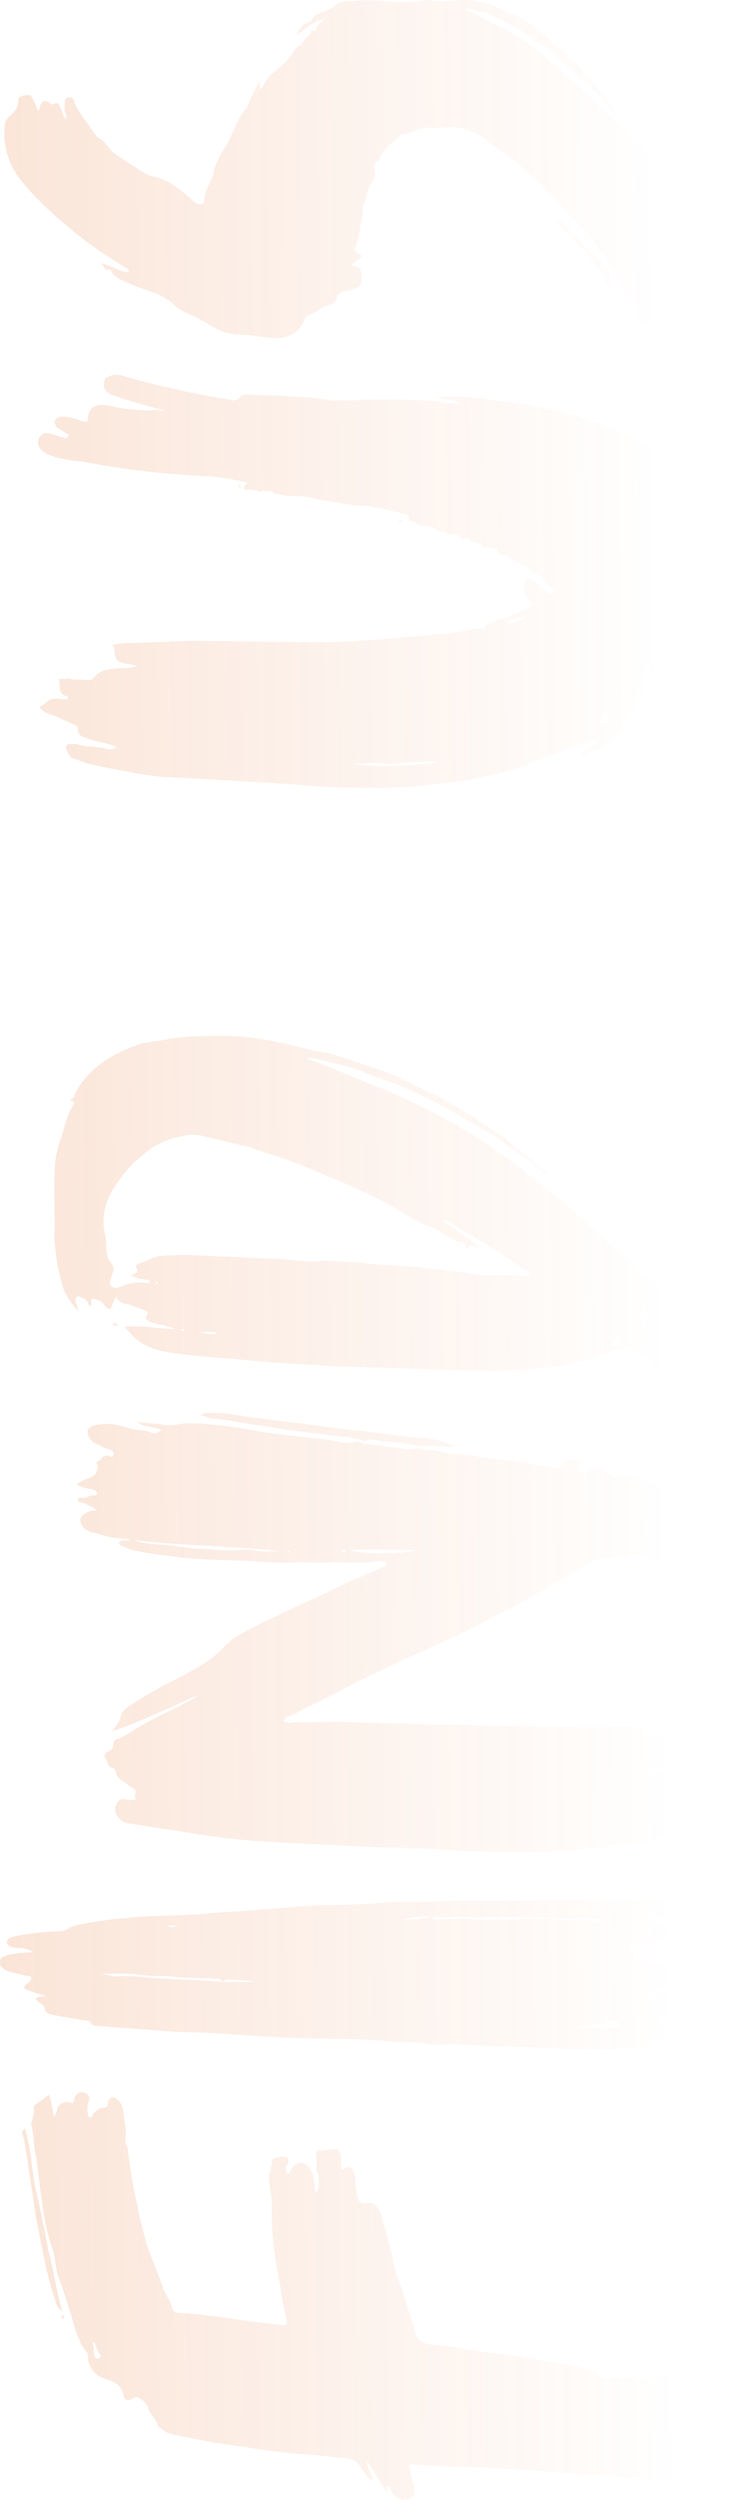
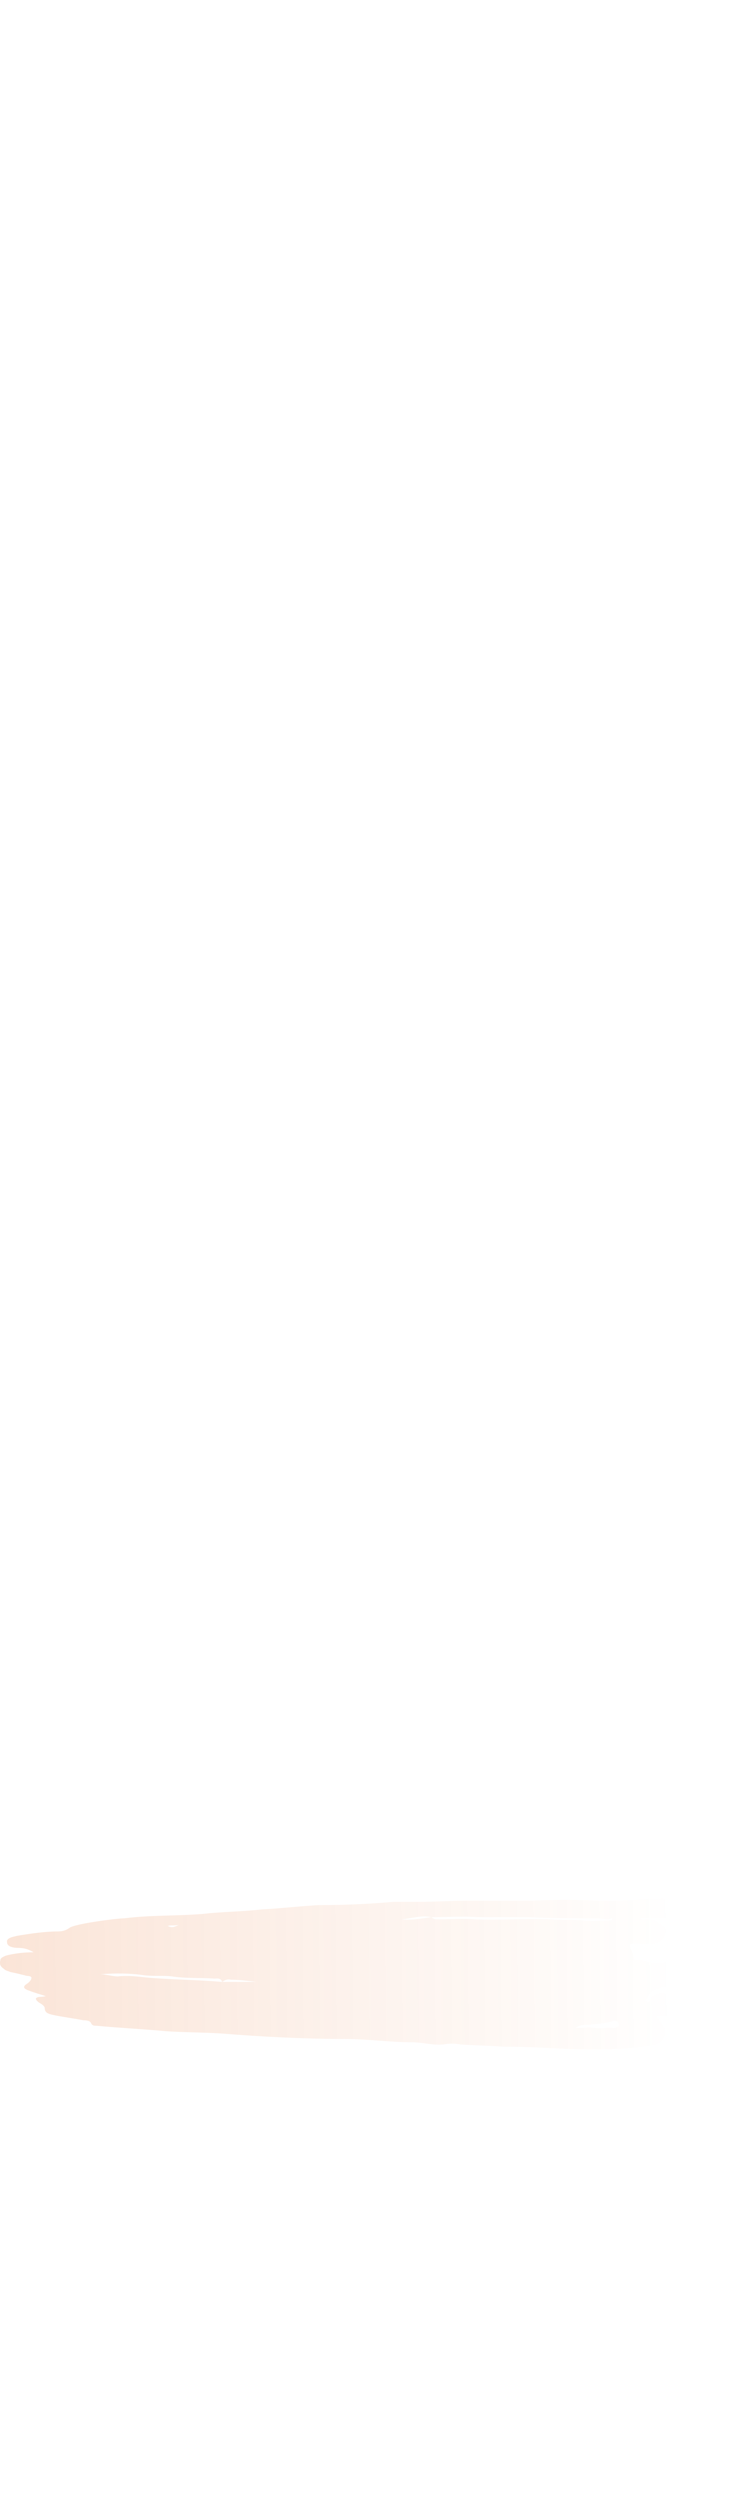
<svg xmlns="http://www.w3.org/2000/svg" width="120" height="405" viewBox="0 0 120 405" fill="none">
  <g opacity="0.2">
-     <path d="M15.342 379.512H14.983C15.342 380.401 15.162 381.112 15.342 381.823C15.522 382.001 15.881 382.356 16.061 382.001C16.241 382.001 16.42 381.645 16.241 381.468C15.881 380.934 15.522 380.223 15.342 379.512ZM7.974 339.342C8.334 340.586 8.513 341.652 8.693 342.897C9.412 342.363 9.053 341.475 9.771 340.941C10.49 340.408 11.029 340.408 11.748 340.764C12.107 340.408 12.107 339.875 12.107 339.697C12.467 339.164 13.006 338.808 13.545 338.986C14.264 339.164 14.623 339.697 14.444 340.23C14.084 341.297 14.084 342.186 14.444 343.074C14.983 343.074 14.983 342.541 15.342 342.186C15.881 341.83 16.061 341.475 16.6 341.475C17.319 341.475 17.499 341.297 17.499 340.586C17.678 339.875 18.217 339.519 18.936 340.053C19.655 340.586 19.835 341.297 20.015 342.186C20.194 343.607 20.554 345.207 20.374 346.629C20.194 347.34 20.733 347.696 20.733 348.229C21.093 351.428 21.632 354.628 22.351 357.65C22.53 359.249 23.069 360.671 23.429 362.271C24.148 365.115 25.406 367.603 26.304 370.27C26.663 371.692 27.742 372.758 27.921 374.002C28.101 374.536 28.46 374.713 29 374.713C33.133 374.891 37.086 375.602 41.04 376.135C42.657 376.313 44.095 376.491 45.712 376.668C46.431 376.668 46.611 376.668 46.431 375.78C46.071 374.002 45.712 372.403 45.532 370.803C44.634 366.359 43.915 361.915 44.095 357.472C44.095 356.405 43.915 355.161 43.735 353.917C43.556 353.206 43.556 352.317 43.915 351.606C43.915 351.428 43.915 351.073 44.095 350.717C44.274 350.54 43.735 350.006 44.454 349.651C44.993 349.473 45.712 349.295 46.431 349.473C46.97 349.829 46.79 350.54 46.611 350.717C46.071 351.251 46.611 351.606 46.431 352.139C47.15 352.139 47.15 351.606 47.329 351.251C48.228 350.006 49.845 350.184 50.384 351.606C50.744 352.139 50.923 352.85 50.923 353.384C51.103 353.917 50.923 354.628 51.283 355.339C51.462 354.983 51.642 354.806 51.642 354.272C51.642 353.561 51.822 352.673 51.462 351.962C51.103 351.073 51.462 350.184 51.283 349.295C51.103 348.584 51.462 348.407 52.002 348.407C52.721 348.407 53.26 348.229 53.978 348.229C54.877 348.051 54.877 348.229 55.236 349.118C55.416 350.006 55.236 350.717 55.416 351.428C55.775 351.606 55.775 351.428 55.955 351.251C56.854 350.895 57.213 351.073 57.393 352.139C57.752 352.673 57.572 353.561 57.752 354.272C57.752 354.806 57.932 355.339 57.932 355.872C58.112 356.583 58.471 356.939 59.01 356.939C59.01 356.939 59.19 356.939 59.37 356.939C60.627 356.583 61.166 357.472 61.706 358.538C62.245 360.493 62.784 362.271 63.323 364.226C63.682 365.826 63.862 367.248 64.401 368.848C65.12 370.625 65.659 372.403 66.198 374.18C66.558 375.424 67.097 376.491 67.276 377.735C67.636 379.335 68.714 379.69 69.972 379.868C73.027 380.046 75.902 380.757 78.957 381.112C82.192 381.468 85.427 382.001 88.661 382.534C90.818 383.067 92.974 383.067 94.951 383.778C95.13 383.956 95.49 384.134 95.669 383.956C96.209 383.778 96.388 383.956 96.748 384.312C97.107 385.023 97.826 385.2 98.365 385.2C100.881 385.2 103.217 385.2 105.733 385.2C106.811 385.2 107.889 384.667 108.968 384.489C109.866 384.134 109.866 384.134 110.405 385.2C110.765 385.378 110.944 385.556 111.304 385.556C113.28 385.556 114.179 386.622 113.64 388.4C113.46 388.755 113.101 388.933 113.46 389.466C113.82 389.822 113.999 390 114.538 390C115.257 390 115.796 390.177 116.335 390.71C116.875 391.421 116.875 391.955 116.156 392.488C115.257 393.021 114.538 393.554 113.999 394.265C113.64 394.799 113.28 394.799 112.741 394.799C111.663 394.621 110.585 394.799 109.866 395.865C110.046 395.865 110.046 395.865 110.046 395.865C112.202 395.51 113.101 397.465 114.179 398.531C114.359 398.887 114.179 399.065 113.82 399.065C113.46 399.242 112.921 399.242 112.562 399.242C112.023 399.242 111.483 399.242 110.944 399.242C111.124 399.598 111.304 400.131 111.483 400.309C111.843 400.842 111.663 401.375 111.304 401.731C110.765 402.086 110.046 402.264 109.327 402.264C106.092 401.909 102.858 401.553 99.623 401.198C95.67 400.842 91.357 400.664 87.403 400.309C82.911 400.131 78.418 399.598 73.925 399.598C71.41 399.598 69.253 399.42 66.737 399.242C66.558 399.242 66.378 399.242 66.198 399.598C66.378 399.776 66.558 400.131 66.558 400.487C66.558 401.375 67.097 402.264 67.097 402.975C67.276 403.508 67.276 404.219 66.737 404.575C66.558 404.93 66.198 405.108 65.839 404.93C65.839 404.93 65.839 404.93 65.659 404.93C64.401 405.108 63.682 404.219 63.323 403.153C63.323 402.975 63.143 402.797 62.964 402.797H62.784C62.604 402.975 62.784 403.331 62.784 403.864C61.706 402.086 60.627 400.487 59.549 398.709C59.37 399.953 60.448 400.664 60.448 401.909C59.19 401.198 58.83 400.131 57.932 399.065C57.752 398.709 57.393 398.531 56.674 398.354C53.619 397.998 50.384 397.643 47.15 397.465C44.634 397.109 42.118 396.932 39.602 396.398C36.008 396.043 32.594 395.332 29.179 394.621C28.101 394.443 26.843 394.265 26.124 393.377C25.945 393.199 25.585 393.199 25.585 393.199C25.585 391.777 24.148 391.244 23.968 390C23.788 389.466 23.429 389.111 22.89 388.755C22.351 388.222 21.991 388.222 21.272 388.755C20.733 388.933 20.554 388.933 20.194 388.578C20.194 388.4 20.015 388.222 20.015 387.867C19.655 386.267 18.217 385.734 16.959 385.378C15.342 384.845 14.264 383.423 14.264 381.823C14.264 381.468 14.264 381.29 14.084 381.112C12.647 379.335 12.107 377.202 11.568 375.069C10.85 373.291 10.49 371.336 9.592 369.203C9.053 367.959 9.053 366.537 8.693 364.937C8.154 363.337 7.615 361.56 7.256 359.605C7.076 358.538 6.896 357.294 6.716 356.05C6.357 353.561 6.177 351.073 5.638 348.407C5.458 347.162 5.458 345.74 5.099 344.318C5.099 344.141 4.919 344.141 5.099 343.963C5.279 343.074 5.638 342.363 5.458 341.475C5.458 341.297 5.638 340.941 5.818 340.941C6.537 340.408 7.256 339.875 7.974 339.342ZM4.021 344.852C5.099 348.051 5.099 351.428 5.818 354.806C6.537 358.005 7.256 361.204 7.795 364.404C8.693 367.603 9.053 370.981 10.131 374.536C9.232 373.825 9.053 373.114 8.873 372.403C7.615 368.67 6.896 364.759 6.177 360.849C5.638 358.538 5.458 356.405 5.099 354.272C4.56 351.428 4.38 348.407 3.661 345.74C3.482 345.385 3.661 345.207 4.021 344.852ZM10.31 375.602C9.951 375.602 9.951 375.246 9.951 375.069H10.131C10.49 375.246 10.49 375.602 10.31 375.602Z" fill="url(#paint0_linear_310_374)" />
-     <path d="M93.333 328.553C94.412 328.553 95.49 328.375 96.568 328.553C97.467 328.731 98.545 328.375 99.443 328.553C99.803 328.553 100.522 328.375 100.342 327.842C100.162 327.309 99.623 327.309 99.264 327.487C98.006 327.842 96.927 327.842 95.669 328.02C94.951 328.02 94.052 328.02 93.333 328.553ZM99.264 310.778C98.545 311.134 97.646 310.778 96.748 310.778C93.154 310.778 89.38 310.778 85.786 310.601C83.09 310.601 80.215 310.601 77.519 310.601C75.004 310.423 72.488 310.601 69.972 310.601C70.331 310.956 70.691 310.956 71.23 310.956C73.207 310.956 75.183 310.778 76.98 310.956C81.114 311.134 85.067 310.778 89.2 310.956C90.997 311.134 92.794 310.956 94.591 311.134C96.029 311.312 97.467 311.134 98.904 311.134C99.264 311.134 99.264 310.956 99.264 310.778ZM36.008 321.088H41.579C40.141 320.91 38.704 320.732 37.446 320.732C36.727 320.555 36.367 320.91 36.008 321.088ZM69.972 310.601C68.355 310.245 66.917 310.778 65.12 310.956C67.097 311.134 68.355 310.778 69.972 310.601ZM36.008 321.088C35.828 320.377 35.109 320.555 34.75 320.555C32.414 320.377 30.078 320.555 27.921 320.199C26.484 320.021 25.046 320.199 23.429 320.021C21.093 319.666 18.756 319.666 16.241 319.844C17.139 319.844 18.217 320.199 19.116 320.199C20.733 320.021 22.171 320.199 23.788 320.377C27.742 320.732 31.875 320.732 36.008 321.088ZM29 311.845C28.281 312.023 27.742 311.845 27.203 312.023C27.921 312.378 28.281 312.2 29 311.845ZM14.803 327.842C14.623 327.309 13.905 327.309 13.545 327.309C11.748 326.953 10.131 326.776 8.513 326.42C7.795 326.242 7.256 326.065 7.256 325.354C7.256 324.998 6.716 324.643 6.357 324.465C6.177 324.287 5.818 324.109 5.818 323.754C6.177 323.398 6.716 323.576 7.435 323.398C6.357 323.043 5.638 322.865 4.74 322.51C3.661 322.154 3.661 321.799 4.56 321.266C4.919 320.91 5.099 320.732 5.099 320.377C4.919 320.021 4.38 320.199 4.021 320.021C3.302 319.844 2.583 319.666 1.685 319.488C1.325 319.31 0.966 319.31 0.606 318.955C0.067 318.599 -0.112 318.244 0.067 317.533C0.067 317.177 0.606 317 0.966 316.822C2.404 316.466 3.841 316.289 5.458 316.289C4.56 315.755 3.841 315.578 2.943 315.578C2.224 315.578 1.146 315.4 1.146 314.689C0.966 313.978 2.044 313.8 2.763 313.622C4.919 313.267 7.256 312.911 9.412 312.911C10.131 312.911 10.67 312.734 11.209 312.378C11.928 311.667 19.116 310.778 20.194 310.778C24.507 310.245 28.64 310.423 32.953 310.067C36.008 309.712 39.243 309.712 42.298 309.356C45.532 309.179 48.587 308.823 51.642 308.645C55.775 308.645 59.909 308.468 63.862 308.112C65.12 308.112 66.558 308.112 67.995 308.112C70.691 308.112 73.207 307.934 75.722 307.934C79.317 307.934 82.731 307.934 86.145 307.934C89.739 307.757 93.513 307.757 97.107 307.934C99.803 307.934 102.678 307.934 105.374 307.579C105.913 307.579 106.631 307.757 107.171 307.579C107.53 307.401 107.889 307.757 108.069 307.934C108.788 308.468 109.507 309.179 110.046 309.89C110.585 310.245 110.405 310.601 109.686 310.601C108.788 310.778 107.71 310.778 106.631 310.778C105.733 310.778 104.834 310.778 103.756 310.778C104.116 311.134 104.655 310.956 104.834 310.956C105.733 310.956 106.452 311.134 106.991 311.667C107.71 312.023 108.249 312.556 107.889 313.267C107.71 313.978 107.171 314.689 106.092 314.867C105.194 314.867 104.295 315.044 103.397 314.867C103.037 314.867 102.498 314.867 102.139 315.044C102.139 315.755 102.858 316.466 102.678 317.177C102.678 317.533 103.037 317.533 103.217 317.533C104.834 317.533 106.092 318.422 107.71 317.888C108.249 317.888 108.608 318.066 108.608 318.422C108.788 319.133 109.327 319.488 109.507 320.021C110.226 320.91 110.226 320.91 109.147 321.443C108.608 321.799 107.889 321.977 107.35 321.977C106.092 322.332 105.374 322.687 105.014 323.576C105.014 323.932 104.834 323.932 104.655 324.109C105.014 324.287 105.374 324.465 105.374 324.109C105.553 323.398 106.092 323.221 106.631 323.043C107.71 322.687 108.608 323.043 108.608 324.109C108.608 324.465 108.608 324.998 108.608 325.354C108.428 326.776 108.249 326.776 106.631 326.598C106.452 326.953 106.811 327.131 106.991 327.487C107.53 328.02 107.889 328.731 107.889 329.264C107.71 330.508 106.991 331.219 105.553 331.397C100.881 332.108 96.388 332.108 91.716 331.93C88.302 331.753 84.887 331.575 81.473 331.575C79.317 331.397 76.98 331.397 74.644 331.219C73.746 331.042 72.847 331.042 71.949 331.219C70.152 331.397 68.534 330.864 66.737 330.864C63.143 330.864 59.549 330.331 55.955 330.331C49.306 330.331 42.477 329.975 35.828 329.442C32.953 329.264 29.898 329.264 27.023 329.086C23.249 328.731 19.475 328.553 15.702 328.198C15.342 328.198 14.983 328.198 14.803 327.842ZM60.987 310.956C61.526 310.778 62.245 310.601 62.784 310.778C62.245 311.134 61.706 310.956 60.987 310.956ZM99.264 310.778C99.982 310.956 100.701 310.601 101.42 310.956C100.701 311.134 99.982 310.956 99.264 310.778ZM25.945 312.2C26.124 312.2 26.124 312.2 25.945 312.2V312.2ZM39.063 311.667C39.602 311.489 39.782 311.667 40.321 311.667C39.962 311.845 39.602 311.845 39.063 311.667ZM47.868 311.134C48.228 311.134 48.587 310.956 49.126 311.134C48.587 311.489 48.228 311.134 47.868 311.134ZM37.266 311.667C36.367 311.845 36.008 311.845 35.289 311.667C36.008 311.489 36.367 311.667 37.266 311.667Z" fill="url(#paint1_linear_310_374)" />
-     <path d="M56.674 251.132C58.471 251.843 65.839 251.843 67.276 251.132C63.682 251.132 60.448 250.954 56.674 251.132ZM45.353 251.309C37.446 250.421 29.539 250.421 21.811 249.532C23.069 250.065 24.327 250.065 25.765 250.243C28.101 250.243 30.437 250.954 32.953 250.954C34.75 250.954 36.367 251.309 38.164 251.132C39.243 251.132 40.321 250.954 41.219 251.132C42.657 251.487 44.095 251.309 45.353 251.309ZM68.894 234.957C70.331 234.779 71.589 235.312 73.027 235.49C74.644 235.668 76.262 235.668 77.699 236.023C80.934 236.556 83.989 236.556 87.044 237.445C88.122 237.623 89.2 237.445 90.278 237.801C90.818 237.978 90.997 237.623 91.177 237.267C91.357 236.556 91.896 236.379 92.615 236.556C93.154 236.734 93.693 236.379 94.232 236.734C94.412 237.09 94.052 237.267 94.052 237.445C93.693 237.623 93.513 237.978 93.693 238.334C94.052 238.689 94.591 238.689 95.13 238.512C95.13 238.512 95.31 238.334 95.31 238.156C96.388 237.445 96.927 237.445 98.006 238.334C99.084 239.223 100.342 239.578 101.779 239.045C102.498 238.867 103.217 239.223 103.936 239.578C104.834 240.111 105.913 240.289 107.171 240.111C107.889 240.111 108.788 240.111 109.507 240.111C109.866 240.289 110.046 240.289 110.226 240.645C110.585 241 110.944 241.356 111.663 241.356C112.202 241.356 112.202 241.711 112.202 242.067C112.023 243.133 113.101 243.489 113.28 244.2C113.46 244.555 113.82 244.377 113.999 244.377C114.718 244.555 115.078 244.733 115.617 245.088C116.515 245.622 116.695 246.333 116.335 247.399C116.156 247.755 115.976 247.932 115.796 248.288C116.335 248.643 116.875 248.466 117.234 248.821C117.054 249.532 116.515 250.065 115.976 250.776C115.257 250.421 114.538 250.243 113.82 249.888C113.101 249.71 113.101 249.888 112.921 250.598C112.921 251.665 112.741 251.843 111.843 251.487C110.944 251.309 110.226 251.132 109.327 251.309C109.147 251.665 109.686 251.665 109.866 252.02C110.046 252.198 110.405 252.554 110.046 252.909C109.686 253.265 109.507 253.442 108.968 253.265C108.249 252.909 107.35 253.087 106.452 252.731C105.014 252.198 103.576 252.198 102.139 252.198C100.342 252.198 98.725 252.554 96.927 252.554C96.568 252.554 96.209 252.731 95.669 253.087C93.693 254.509 91.357 255.575 89.2 256.82C87.403 258.064 85.427 259.13 83.45 260.197C80.395 261.797 77.519 263.219 74.465 264.818C72.308 265.707 70.152 266.773 67.816 267.84C65.659 268.729 63.503 269.795 61.346 270.862C59.37 271.75 57.213 272.817 55.236 273.883C53.26 274.95 51.462 275.839 49.486 276.727C48.587 277.261 47.689 277.794 46.611 278.149C46.431 278.149 46.251 278.327 46.071 278.505C46.071 278.683 45.892 279.038 46.431 279.038C46.611 279.038 46.97 279.216 47.329 279.038C50.744 279.038 54.158 278.86 57.752 279.038C59.729 279.038 61.885 279.216 64.042 279.216C66.378 279.216 68.714 279.394 71.05 279.394C73.207 279.394 75.363 279.394 77.519 279.571C80.215 279.571 82.911 279.571 85.606 279.749C87.403 279.749 89.2 279.749 90.997 279.749C94.232 279.927 97.467 279.927 100.522 279.571C101.6 279.571 102.498 279.571 103.397 279.749C104.655 279.749 104.655 279.749 104.475 280.993C105.194 281.171 105.733 281.171 106.452 281.171C107.35 281.171 107.53 281.349 107.53 282.06C107.35 283.837 107.53 283.837 109.147 284.193C110.226 284.548 111.124 284.548 112.202 284.726C113.101 284.904 113.64 285.081 114.179 285.792C114.718 286.326 115.257 286.681 115.617 287.037C115.976 287.392 115.796 287.57 115.437 287.748C114.898 287.925 114.359 288.103 113.82 287.57C113.101 287.037 112.202 287.037 111.483 286.859C110.226 286.859 109.147 286.681 108.069 286.503C107.35 286.326 106.811 286.326 106.092 286.326C105.913 286.326 105.553 286.503 105.553 286.681C105.553 286.859 105.913 287.037 106.092 287.037C107.53 287.214 108.788 287.392 110.226 287.748C110.765 287.748 111.304 287.925 111.843 288.103C112.921 288.636 113.46 289.347 113.28 290.414C113.101 291.48 112.562 292.014 111.304 292.191C110.765 292.191 110.046 292.191 109.866 293.08C110.585 293.08 111.304 292.902 112.023 292.725C112.202 292.725 112.562 292.725 112.921 292.725C113.46 292.902 113.82 293.08 113.999 293.791C114.179 294.324 113.64 294.502 113.28 294.68C112.023 295.391 110.944 296.28 109.327 296.28C109.147 296.28 109.147 296.28 109.147 296.28C108.428 297.524 106.811 297.346 106.092 298.235C105.733 298.59 105.374 298.59 105.014 298.59C101.779 298.59 98.545 299.123 95.49 299.479C91.896 299.834 88.481 300.012 85.067 300.012C81.473 300.012 78.059 300.012 74.465 299.834C72.128 299.657 69.792 299.479 67.276 299.479C65.479 299.301 63.682 299.301 61.885 299.301C58.112 299.123 54.338 298.946 50.744 298.768C47.509 298.59 44.274 298.412 41.04 298.235C36.907 297.879 32.953 297.346 28.82 296.635C26.124 296.28 23.429 295.746 20.733 295.391C19.116 295.035 18.217 293.436 18.936 292.191C19.296 291.658 19.655 291.303 20.194 291.48C20.733 291.658 21.452 291.658 21.991 291.48C21.991 291.48 22.171 291.303 21.991 291.303C21.632 290.947 22.351 290.236 21.811 289.881C21.272 289.525 20.913 289.347 20.554 288.992C19.835 288.459 18.936 288.103 18.756 287.037C18.756 286.859 18.577 286.503 18.397 286.503C17.499 286.326 17.499 285.615 17.139 284.904C16.78 284.37 16.959 284.193 17.319 283.837C17.858 283.659 18.397 283.304 18.397 282.593C18.397 282.06 18.577 281.882 19.116 281.704C20.554 281.171 21.811 280.105 23.249 279.394C25.046 278.327 27.023 277.438 28.82 276.55C30.078 275.839 31.156 275.483 32.234 274.594C27.562 276.55 23.069 278.86 18.217 280.46C18.936 279.571 19.475 278.86 19.655 277.794C19.835 277.261 20.374 276.905 20.733 276.55C22.53 275.305 24.507 274.239 26.304 273.172C28.46 272.106 30.617 271.039 32.594 269.795C34.031 268.906 35.289 268.018 36.367 266.773C37.985 264.996 40.321 264.107 42.298 263.041C44.454 261.974 46.79 260.908 48.947 259.841C51.462 258.775 53.978 257.531 56.494 256.286C58.291 255.575 60.268 254.687 62.245 253.798C62.424 253.62 62.604 253.62 62.604 253.087C61.706 252.909 60.807 252.909 60.088 253.087C58.112 253.265 55.955 253.087 53.978 253.087C52.002 253.265 50.205 253.087 48.408 253.087C45.892 253.265 43.196 253.087 40.68 252.909C36.547 252.731 32.414 252.731 28.281 252.198C25.945 251.843 23.429 251.665 20.913 250.954C20.554 250.776 20.194 250.599 19.655 250.421C19.475 250.421 19.296 250.243 19.296 249.888C19.475 249.71 19.655 249.71 19.835 249.532C20.194 249.532 20.554 249.71 21.093 249.354C20.194 249.354 19.475 249.177 18.756 249.177C17.499 248.999 16.42 248.643 15.162 248.288C14.983 248.288 14.623 248.288 14.444 248.11C13.545 247.755 13.006 246.866 13.006 246.155C13.186 245.444 14.084 244.911 14.983 244.733C15.162 244.733 15.342 244.733 15.702 244.733C15.162 244.2 14.444 243.844 13.905 243.666C13.545 243.489 13.186 243.489 13.006 243.311C12.826 243.311 12.467 243.133 12.647 242.955C12.647 242.778 12.826 242.6 13.006 242.6C13.725 242.955 14.444 242.244 15.162 242.244C15.342 242.422 15.702 242.244 15.702 241.889C15.702 241.533 15.342 241.533 15.162 241.356C14.623 241.178 14.084 241.178 13.545 241C13.186 240.822 12.826 240.822 12.467 240.467C13.186 239.934 13.905 239.578 14.623 239.4C15.522 239.045 15.702 238.512 15.881 237.623C15.881 237.267 15.342 236.912 15.881 236.734C16.42 236.556 16.6 235.668 17.499 235.845C17.678 235.845 18.038 236.201 18.397 235.845C18.577 235.312 18.217 234.957 17.678 234.779C16.78 234.601 16.061 234.068 15.162 233.713C14.803 233.357 14.444 233.002 14.264 232.468C14.084 231.58 14.264 231.402 14.983 231.046C15.881 230.691 16.959 230.691 17.858 230.691C19.835 230.869 21.452 231.757 23.429 231.757C23.788 231.757 24.148 231.935 24.507 232.113C25.046 232.291 25.585 232.291 26.124 231.58C24.866 231.224 23.429 231.224 22.171 230.335C23.788 230.691 25.226 230.513 26.663 230.869C27.203 230.869 27.742 231.046 28.281 230.869C30.617 230.335 32.953 230.691 35.289 230.869C38.344 231.224 41.399 231.757 44.454 232.291C46.611 232.468 48.767 232.824 51.103 233.002C52.541 233.179 54.158 233.357 55.596 233.713C56.315 233.713 57.033 233.89 57.752 233.535C58.291 233.535 59.19 233.89 59.19 233.89C59.729 233.89 60.088 234.068 60.627 234.068C61.885 234.246 63.323 234.424 64.761 234.601C65.659 234.779 66.737 234.957 67.636 234.601C68.175 234.601 68.534 234.957 68.894 234.957ZM46.611 251.309C46.611 251.487 46.79 251.487 46.79 251.487C46.97 251.487 47.15 251.487 46.97 251.309L46.79 251.132L46.611 251.309ZM55.416 251.309C55.596 251.487 55.596 251.487 55.775 251.487C55.955 251.309 56.135 251.309 55.955 251.132H55.596C55.416 251.132 55.416 251.309 55.416 251.309ZM59.19 233.535C58.651 233.179 58.291 233.179 57.752 233.179C56.674 232.646 55.596 232.824 54.517 232.646C50.564 232.113 46.79 231.757 42.837 231.046C39.962 230.691 37.086 229.98 34.211 229.802C33.672 229.624 33.133 229.447 32.594 229.269C33.312 228.736 34.031 228.913 34.57 228.913C36.727 228.913 38.704 229.269 40.68 229.624C43.556 229.98 46.431 230.335 49.486 230.691C52.361 231.046 55.236 231.58 58.112 231.757C61.885 232.113 65.479 232.824 69.253 233.002C70.331 233.179 71.23 233.357 72.308 233.713C72.847 233.89 73.207 234.246 73.746 234.068C73.566 234.246 73.566 234.246 73.566 234.246C73.566 234.424 73.566 234.424 73.566 234.424C71.589 234.246 68.355 234.246 67.636 234.246C67.456 234.246 67.276 234.068 67.097 234.068C65.3 233.89 63.682 233.535 61.885 233.535C60.987 233.357 60.088 233.002 59.19 233.535Z" fill="url(#paint2_linear_310_374)" />
-     <path d="M108.428 218.151C108.428 218.151 108.249 218.151 108.249 218.329C108.069 218.329 108.428 218.507 108.608 218.507C108.608 218.685 108.788 218.507 108.788 218.329C108.608 218.329 108.608 218.151 108.428 218.151ZM103.756 212.997C103.756 212.997 103.397 212.997 103.576 213.174C103.756 213.53 103.936 213.53 104.295 213.53C104.295 213.53 104.475 213.53 104.475 213.352C104.295 212.997 104.116 212.997 103.756 212.997ZM35.289 216.018C34.391 215.663 33.672 215.841 32.594 215.841C33.672 216.196 34.391 216.196 35.289 216.018ZM100.342 216.552C99.623 216.729 99.264 217.085 99.264 217.796C99.264 217.974 99.443 218.151 99.623 218.151C100.162 218.151 100.881 217.44 100.701 216.907C100.701 216.729 100.522 216.729 100.342 216.552ZM21.272 206.598C21.811 206.242 22.53 206.42 22.171 205.531C21.811 204.998 22.351 204.643 22.71 204.643C23.249 204.465 23.788 204.287 24.507 203.932C25.226 203.576 26.124 203.398 27.203 203.398C30.078 203.221 32.953 203.398 35.828 203.576C38.883 203.576 41.759 203.932 44.813 203.932C47.15 204.109 49.666 204.465 52.181 204.287C53.799 204.109 55.596 204.465 57.393 204.465C59.549 204.643 61.526 204.998 63.682 204.998C67.276 205.176 71.05 205.709 74.644 206.065C76.082 206.242 77.34 206.598 78.957 206.598C80.395 206.598 81.653 206.598 83.27 206.598C84.168 206.598 85.067 206.953 86.145 206.598C85.966 205.887 85.067 205.709 84.528 205.354C82.911 204.287 81.293 203.043 79.676 202.154C77.519 200.732 75.363 199.666 73.386 198.244C73.027 198.066 72.488 197.71 71.769 197.71C73.746 199.488 76.262 200.377 77.699 202.332C76.262 201.621 76.262 201.621 75.722 202.332C75.543 201.799 75.363 201.265 74.644 201.265C73.566 201.088 72.488 200.199 71.589 199.666C70.511 198.955 69.253 198.599 68.175 198.066C66.737 197.355 65.3 196.466 63.862 195.577C62.604 194.866 61.166 194.155 59.729 193.444C57.932 192.733 55.955 191.667 54.158 190.956C52.361 190.245 50.744 189.534 48.947 188.823C46.071 187.579 43.196 186.868 40.321 185.801C37.985 185.268 35.828 184.735 33.492 184.202C32.234 183.846 30.976 183.668 29.898 184.024C27.382 184.379 25.046 185.446 23.249 187.046C21.452 188.468 20.015 190.067 18.756 192.022C17.139 194.333 16.42 196.999 16.959 199.666C17.319 200.732 17.139 201.799 17.319 202.865C17.319 203.398 17.499 203.932 17.858 204.465C18.397 204.998 18.577 205.531 18.217 206.42C18.038 207.131 17.499 207.842 18.038 208.375C18.577 208.908 19.475 208.553 20.194 208.197C21.272 207.842 22.351 207.664 23.608 207.842C23.968 207.842 24.148 208.02 24.327 207.486C23.429 207.131 22.171 207.309 21.272 206.598ZM28.46 215.307C27.562 214.952 26.663 214.774 26.124 214.596C25.406 214.596 24.687 214.241 24.148 214.063C23.788 213.885 23.429 213.53 23.788 213.174C24.148 212.641 23.968 212.463 23.429 212.286C22.71 211.93 21.811 211.752 21.093 211.397C20.194 211.219 19.296 211.041 18.756 210.153C18.577 210.508 18.397 211.041 18.217 211.397C18.038 212.108 17.678 212.286 17.139 211.752C16.959 211.575 16.959 211.397 16.78 211.219C16.42 210.864 16.061 210.686 15.522 210.508C14.803 210.33 14.803 210.33 14.803 211.041C14.803 211.397 14.803 211.397 14.803 211.575C14.444 211.575 14.264 211.219 14.264 211.041C14.084 210.686 13.725 210.33 13.365 210.33C13.006 210.153 12.647 209.797 12.467 210.153C12.107 210.33 12.287 210.864 12.287 211.041C12.467 211.397 12.647 211.93 12.647 212.463C11.568 211.041 10.49 209.797 10.131 208.197C9.412 205.887 9.053 203.576 8.873 201.265C8.693 200.377 8.873 199.666 8.873 198.599C8.873 195.755 8.693 192.733 8.873 189.712C8.873 187.934 9.232 186.335 9.771 184.735C10.49 182.78 10.67 181.002 11.748 179.225C11.928 178.869 12.287 178.514 11.568 178.336C11.389 178.336 11.568 177.98 11.568 177.98C12.287 177.803 12.107 177.447 12.107 177.269C12.467 176.558 12.826 176.025 13.186 175.492C15.702 172.115 19.116 170.337 22.89 169.093C24.327 168.738 25.585 168.738 27.023 168.382C29.898 167.849 32.594 167.849 35.469 167.849C40.68 167.671 45.712 168.915 50.744 170.16C51.103 170.337 51.462 170.337 51.822 170.337C54.697 170.871 57.393 171.937 60.088 172.826C62.245 173.537 64.401 174.248 66.198 175.314C67.816 176.203 69.613 176.914 71.41 177.803C75.004 179.758 78.418 182.069 81.832 184.379C83.989 185.979 85.966 187.757 88.122 189.534C88.481 189.712 88.661 190.067 88.841 190.423C88.122 189.89 87.583 189.534 86.864 189.001C85.966 188.112 84.887 187.401 83.809 186.69C82.371 185.801 80.934 184.379 79.496 183.668C77.519 182.602 75.902 181.535 74.105 180.469C71.23 178.869 68.175 177.269 65.12 176.025C63.143 175.136 60.987 174.603 59.01 173.715C57.393 173.004 55.775 172.648 54.158 172.293C52.721 171.937 51.462 171.404 49.666 171.404C50.744 171.937 51.462 172.115 52.361 172.47C55.057 173.537 57.572 174.603 60.088 175.67C63.323 176.736 66.378 178.336 69.253 179.758C71.589 180.824 73.566 182.069 75.722 183.313C78.777 185.09 81.653 187.223 84.348 189.179C85.966 190.601 87.763 191.845 89.56 193.267C91.716 194.866 93.693 196.822 95.669 198.599C98.185 200.732 100.522 203.043 103.037 204.998C103.217 204.998 103.217 205.176 103.397 205.354C103.217 205.354 103.037 205.354 103.217 205.531C103.217 205.887 103.576 206.064 103.936 206.42C105.374 207.309 106.631 208.553 108.249 209.264C108.249 209.264 108.249 209.264 108.428 209.264C108.788 210.864 109.686 211.575 111.124 212.463C112.023 212.997 112.202 213.53 111.663 214.596C111.663 214.596 111.663 214.774 111.483 214.952C110.944 216.196 110.765 216.374 109.327 215.663C108.788 215.485 108.069 215.307 107.53 215.663C107.53 215.841 107.171 215.663 106.991 215.663C107.889 216.729 108.788 217.44 109.507 218.507C110.046 219.396 109.866 219.396 109.147 219.929C108.249 220.818 106.991 220.995 106.092 221.529C105.374 220.818 105.014 219.751 103.756 219.396C103.397 219.396 102.858 219.218 102.678 218.862C102.319 218.151 101.959 218.329 101.42 218.329C99.443 218.862 97.467 219.396 95.669 220.284C95.13 220.462 94.412 220.462 93.873 220.462C91.896 221.173 89.919 221.529 87.942 221.529C85.247 221.884 82.371 222.062 79.676 222.062C75.004 222.062 70.331 221.884 65.839 221.706C61.166 221.529 56.315 221.529 51.822 221.173C48.228 220.995 44.634 220.818 41.219 220.462C36.907 220.107 32.414 219.751 28.101 219.218C25.765 218.862 23.608 218.329 21.811 216.729C21.272 216.196 20.733 215.485 20.194 214.952C22.89 214.596 25.585 215.307 28.46 215.307ZM25.406 207.664C25.406 207.664 25.226 207.664 25.226 207.842L25.406 208.02C25.585 208.02 25.585 207.842 25.585 207.842C25.585 207.842 25.585 207.664 25.406 207.664ZM29.539 215.307C29.359 215.307 29.359 215.307 29.359 215.485H29.539C29.718 215.663 29.898 215.663 29.898 215.307C29.898 215.307 29.718 215.307 29.539 215.307ZM19.296 214.774C18.756 214.774 18.397 214.774 18.217 214.419C18.756 214.241 18.936 214.596 19.296 214.774Z" fill="url(#paint3_linear_310_374)" />
-     <path d="M101.42 113.054C101.6 112.521 101.779 112.165 101.24 111.81C101.061 111.81 100.881 111.81 100.881 111.988C100.522 112.521 101.061 112.699 101.42 113.054ZM70.691 123.363C68.534 123.363 65.839 123.541 63.682 123.719C63.323 123.719 62.784 123.719 62.424 123.719C60.627 123.363 59.01 123.897 57.213 123.719C57.572 123.719 57.752 123.897 58.112 123.897C61.885 124.252 65.839 124.074 69.613 123.719C69.972 123.719 70.511 123.719 70.691 123.363ZM98.365 115.009C97.826 115.72 97.467 116.787 97.287 117.32C98.904 116.609 99.084 116.431 98.365 115.009ZM85.427 99.723C84.348 100.256 82.911 100.079 82.012 100.967C83.27 100.79 84.528 100.79 85.427 99.723ZM66.378 83.904C66.378 83.904 66.019 83.193 65.479 83.193C63.503 82.837 61.346 82.126 59.19 81.948C57.752 81.948 56.135 81.771 54.697 81.415C53.619 81.237 52.361 81.06 51.283 80.882C50.205 80.526 48.947 80.349 47.689 80.349C46.611 80.526 45.532 79.993 44.454 79.993C44.095 79.104 43.017 79.993 42.657 79.282C42.477 79.993 41.938 79.46 41.579 79.46C41.219 79.46 40.86 79.282 40.321 79.282C39.962 79.46 39.782 79.46 39.602 79.104C39.422 78.571 39.782 78.571 40.141 78.216C37.805 77.682 35.469 77.149 32.953 77.149C26.663 76.794 20.015 76.083 13.725 74.838C11.928 74.661 8.154 74.305 6.716 72.883C6.177 72.35 5.998 71.639 6.357 70.928C6.716 70.395 7.256 70.039 7.974 70.217C8.873 70.395 9.592 70.75 10.31 70.928C10.49 70.928 10.85 71.106 11.029 70.75C11.209 70.573 11.029 70.217 10.67 70.217C10.49 70.039 10.131 69.862 9.951 69.684C9.592 69.506 9.232 69.328 9.053 68.973C8.693 68.262 8.873 67.729 9.771 67.551C10.67 67.373 11.568 67.729 12.467 67.906C12.826 68.084 13.186 68.262 13.545 68.262C14.084 68.44 14.264 68.262 14.264 67.729C14.264 66.484 15.162 65.596 16.42 65.596C17.139 65.596 17.858 65.773 18.756 65.951C20.554 66.307 22.53 66.484 24.507 66.484C25.226 66.484 25.945 66.307 26.663 66.662C26.484 66.307 26.304 66.307 25.945 66.307C23.249 65.596 20.733 64.885 18.217 63.996C17.139 63.64 16.6 62.752 16.959 61.685C16.959 61.152 17.319 61.152 17.678 60.974C18.577 60.619 19.296 60.619 20.194 60.974C25.765 62.574 31.515 63.818 37.086 64.707C37.625 64.885 38.344 65.062 38.883 64.351C39.422 63.64 40.501 63.996 41.219 63.996C43.915 63.996 46.431 64.174 49.126 64.351C50.744 64.351 52.361 64.707 53.978 64.885C55.775 64.885 57.752 64.885 59.729 64.707C63.503 64.707 67.276 64.707 71.05 65.062C72.308 65.24 73.566 65.418 74.824 65.418C73.566 64.529 72.128 64.885 70.691 64.351C74.105 64.174 77.34 64.351 80.395 64.885C87.403 65.596 93.873 67.195 100.522 69.862C102.498 70.928 104.655 71.817 106.631 73.239C108.428 74.483 110.046 75.905 111.304 77.682C112.562 79.46 113.28 81.771 113.101 84.081C113.101 85.503 112.382 86.748 112.023 88.169C112.023 88.703 112.023 89.058 112.202 89.591C112.921 90.836 113.28 91.902 113.28 93.147C113.28 94.213 112.741 97.057 112.382 97.946C112.202 98.301 112.023 98.834 111.843 98.834C111.483 99.012 111.304 99.19 110.765 99.19C110.944 97.946 111.483 96.879 111.483 95.635C111.304 94.568 112.023 93.324 110.765 92.258C110.405 93.147 110.585 93.857 110.405 94.568C110.226 96.346 109.147 100.612 108.249 102.212C107.71 102.923 107.53 103.989 106.631 104.7C105.913 105.233 106.272 106.122 106.272 106.833C106.092 107.899 106.272 108.788 105.374 109.499C105.553 108.788 105.913 107.899 105.374 107.188C104.834 108.077 104.116 108.966 104.295 109.855C104.655 111.632 103.936 112.876 103.037 114.298C102.139 115.543 101.24 116.965 100.522 118.387C99.803 119.453 98.725 120.342 97.467 121.053C96.748 121.408 96.029 121.586 95.31 122.119C95.13 122.297 94.771 122.475 94.232 122.119C94.771 121.764 95.31 121.23 96.029 120.875C96.209 120.52 96.927 120.52 96.568 119.986C96.388 119.631 96.029 120.164 95.669 120.342C93.333 120.697 91.177 121.764 89.02 122.475C87.044 123.186 85.247 124.074 83.27 124.608C81.832 124.963 80.395 125.496 78.957 125.674C77.699 126.03 76.441 126.207 75.004 126.563C73.386 126.741 71.589 126.918 69.792 127.096C67.097 127.452 64.222 127.629 61.346 127.629C57.393 127.629 53.619 127.629 49.666 127.274C46.79 126.918 29.359 126.03 26.484 125.852C24.507 125.852 15.342 124.074 13.725 123.541C13.186 123.363 12.826 123.186 12.287 123.008C11.209 122.83 11.029 121.941 10.67 121.23C10.67 120.875 10.85 120.52 11.389 120.52C11.568 120.52 11.928 120.52 12.287 120.52C13.725 121.053 15.342 120.875 16.959 121.23C17.499 121.408 18.217 121.586 18.936 121.053C17.858 120.52 16.78 120.342 15.881 120.164C15.162 119.986 14.444 119.809 13.725 119.453C13.006 119.275 12.647 118.92 12.647 118.209C12.647 117.676 12.287 117.498 11.928 117.32C11.029 116.965 10.131 116.609 9.232 116.076C8.154 115.72 7.076 115.543 6.357 114.476C7.256 114.298 7.615 113.41 8.513 113.232C9.412 113.054 10.31 113.41 11.029 113.232C11.029 112.699 10.67 112.699 10.49 112.699C9.412 112.165 9.771 111.099 9.592 110.21C9.412 110.032 9.771 109.855 10.131 110.032C10.67 110.032 11.209 109.855 11.568 110.032C12.467 110.21 13.365 110.032 14.264 110.21C14.623 110.21 14.983 110.032 15.162 109.855C16.241 108.433 17.678 108.433 19.296 108.255C20.194 108.255 21.093 108.255 22.351 107.899C21.452 107.722 20.913 107.544 20.374 107.544C18.936 107.188 18.577 106.833 18.577 105.411C18.577 105.056 18.397 104.878 18.217 104.522C19.475 104.167 20.733 104.167 21.991 104.167C25.046 103.989 28.101 103.989 30.976 103.811C34.211 103.811 52.002 104.167 55.236 103.989C59.01 103.811 62.964 103.456 66.917 103.1C68.894 102.923 71.05 102.745 73.207 102.567C75.004 102.389 76.621 101.678 78.418 101.856C79.676 100.256 81.473 100.434 82.911 99.723C83.989 99.19 85.247 98.834 86.325 98.123C86.145 97.59 85.786 97.235 85.606 96.879C85.067 96.346 84.887 95.635 84.887 94.924C85.067 93.858 85.786 93.502 86.684 94.213C87.403 94.746 87.942 95.279 88.481 95.813C88.661 95.99 88.841 96.168 89.02 96.168C89.38 96.346 89.56 96.168 89.739 95.99C89.739 95.813 89.919 95.635 89.739 95.457C88.841 94.746 88.122 93.857 87.224 93.147C85.966 92.258 84.528 91.191 82.911 90.658C82.371 89.591 80.754 90.302 80.575 88.88C80.215 89.058 79.856 88.703 79.317 88.703C78.957 88.703 78.238 88.703 78.059 88.169C77.879 87.814 77.699 87.992 77.519 87.992C77.16 87.992 76.262 87.636 75.902 87.281C75.722 87.103 75.722 87.103 75.543 87.103C75.363 87.281 75.183 87.459 75.004 87.281C74.465 86.748 74.105 86.392 73.207 86.57C72.488 86.748 72.128 85.859 71.41 86.037C71.05 86.214 70.871 85.681 70.331 85.503C69.433 85.148 68.534 85.326 67.816 84.97C67.456 84.792 66.917 84.259 66.378 84.437V83.904ZM81.114 101.323C80.754 101.323 80.395 101.501 80.215 101.501C80.215 101.501 80.215 101.501 80.215 101.323C80.395 100.967 80.575 101.145 81.114 101.323ZM70.691 123.363C71.05 123.363 71.589 123.186 71.949 123.363C71.589 123.541 71.05 123.541 70.691 123.363ZM41.399 65.418C41.759 65.418 42.118 65.418 42.477 65.418C41.938 65.596 41.759 65.596 41.399 65.418ZM41.219 65.418C40.86 65.418 40.501 65.418 40.141 65.24C40.68 65.062 40.68 65.062 41.219 65.418ZM44.274 65.773C43.915 65.951 43.735 65.951 43.556 65.773C43.556 65.596 43.915 65.773 43.915 65.773C44.095 65.773 44.095 65.773 44.274 65.773ZM39.063 78.749C39.063 78.749 38.883 78.571 38.704 78.571C38.704 78.927 38.883 79.104 39.063 79.104C39.063 79.104 39.063 78.927 39.063 78.749ZM65.479 84.437C65.12 84.259 64.761 84.259 64.581 84.615C64.94 84.792 65.12 84.437 65.479 84.437Z" fill="url(#paint4_linear_310_374)" />
-     <path d="M109.147 49.592C109.507 49.769 109.866 49.769 110.226 49.414C109.686 49.236 109.327 49.236 109.147 49.592ZM99.982 44.792C99.982 44.259 99.623 43.726 99.264 43.193C97.826 41.237 96.209 39.104 94.591 37.149C94.052 36.616 93.513 36.26 93.154 35.727C90.099 32.172 86.684 28.795 83.09 25.773C81.653 24.529 80.035 23.818 78.778 22.574C78.059 22.041 77.34 21.685 76.441 21.33C75.183 20.619 73.925 20.619 72.668 20.619C71.589 20.619 70.511 20.974 69.433 20.619C69.073 20.619 68.534 20.796 67.995 20.974C67.276 21.152 66.378 21.507 65.659 21.685C65.12 21.685 64.761 21.863 64.581 22.218C63.503 23.285 62.065 24.174 61.526 25.773V25.951C60.448 26.307 60.627 27.195 60.807 28.084C60.807 28.795 60.448 29.328 60.088 29.861C59.549 30.75 59.549 31.639 59.19 32.528C59.01 33.061 58.651 33.594 58.83 34.305C58.83 35.016 58.651 35.727 58.471 36.26C58.291 37.682 58.112 38.927 57.572 40.171C57.393 40.526 57.752 40.704 57.752 40.882C58.112 41.237 58.471 41.06 58.651 41.593C58.291 42.126 57.572 42.304 57.033 42.837C57.033 42.837 57.033 43.015 57.213 43.015C57.572 43.193 58.291 43.193 58.471 43.726C58.651 44.614 58.651 45.325 58.471 46.036C58.291 46.392 58.112 46.57 57.932 46.57C57.393 46.748 57.033 46.925 56.674 47.103C55.775 47.103 54.877 47.281 54.517 48.525C54.517 48.88 53.978 49.236 53.439 49.414C52.181 49.592 51.283 50.658 50.205 51.013C49.666 51.191 49.486 51.547 49.306 51.902C48.408 54.391 45.892 54.924 43.915 54.746C42.118 54.568 40.501 54.213 38.704 54.213C37.446 54.213 36.367 53.857 35.289 53.324C33.852 52.613 32.773 51.902 31.336 51.191C30.437 50.836 29.359 50.303 28.46 49.592C27.562 48.703 26.484 47.992 25.046 47.459C23.069 46.748 20.913 46.036 18.936 44.97C18.756 44.792 18.577 44.614 18.397 44.437C18.038 44.259 18.217 43.37 17.319 43.726C16.959 43.904 16.959 42.837 16.241 42.659C17.858 42.837 19.296 44.081 20.913 44.081C20.913 43.548 20.554 43.548 20.374 43.37C18.038 41.948 15.881 40.526 13.725 38.927C10.131 36.083 6.537 33.061 3.482 29.328C1.325 26.662 0.427 23.463 0.786 20.085C0.786 19.552 1.146 19.374 1.325 19.019C2.224 18.308 2.943 17.597 2.943 16.353C2.943 15.642 3.482 15.464 4.201 15.464C4.74 15.286 5.099 15.464 5.279 15.997C5.638 16.53 5.818 17.241 6.177 17.953C6.537 17.775 6.357 17.419 6.537 17.064C6.896 16.353 7.076 16.175 7.795 16.53C8.154 16.708 8.334 17.064 8.693 16.886C9.412 16.353 9.592 17.064 9.771 17.419C10.131 17.953 10.131 18.663 10.67 19.374C10.85 18.841 10.67 18.486 10.49 17.953C10.49 17.597 10.49 17.419 10.49 16.886C10.49 16.53 10.49 15.819 11.029 15.819C11.748 15.642 12.107 16.175 12.107 16.708C12.287 17.241 12.647 17.775 13.006 18.308C13.725 19.552 14.623 20.441 15.342 21.685C15.522 21.863 15.702 22.218 16.061 22.396C16.78 22.752 17.319 23.463 17.858 24.174C18.038 24.529 18.397 24.707 18.577 24.885C19.655 25.596 20.733 26.307 21.811 27.017C22.89 27.729 23.788 28.439 25.046 28.617C26.663 28.973 28.101 29.861 29.179 30.75C30.078 31.461 30.797 31.994 31.515 32.706C32.414 33.416 33.133 33.239 33.133 32.172C33.312 30.395 34.57 29.151 34.75 27.373C35.109 26.307 35.649 25.24 36.188 24.351C37.086 22.929 37.805 21.33 38.524 19.73C38.883 19.019 39.243 18.308 39.962 17.597C40.141 17.419 40.141 17.241 40.321 16.886C40.68 15.642 41.399 14.575 41.938 13.331C42.298 13.687 41.938 14.042 42.118 14.398C42.477 14.398 42.657 14.042 42.837 13.687C43.196 12.798 43.915 12.087 44.813 11.376C45.532 10.843 46.251 10.132 46.97 9.243C47.509 8.532 47.868 7.643 48.767 7.288C48.947 7.11 49.126 6.754 49.306 6.577C49.486 5.866 50.564 5.866 50.384 4.977C50.384 4.977 50.744 4.977 50.923 4.977C50.923 5.155 51.103 4.977 51.283 4.977C51.103 4.088 52.002 3.91 52.541 3.022C50.564 3.555 49.486 4.799 48.048 5.688C48.587 4.621 49.126 3.91 50.025 3.555C50.384 3.555 50.564 3.377 50.564 3.199C50.923 2.488 51.642 2.133 52.361 1.955C53.08 1.6 53.799 1.422 54.338 0.889C55.057 0.178 56.135 0.178 57.213 0.178C58.83 0 60.448 0 62.245 0.178C64.042 0.355 66.019 0.355 67.995 0.178C68.894 0 69.792 0 70.691 0.178C72.308 0.355 74.105 -3.05176e-05 75.722 -3.05176e-05C76.98 -3.05176e-05 78.238 0.355 79.317 0.711C80.395 1.067 81.293 1.422 82.192 1.955C83.27 2.488 84.528 2.666 85.606 3.555C86.864 4.621 88.302 5.51 89.56 6.754C89.919 7.288 90.638 7.643 91.177 8.176C92.974 9.776 94.591 11.554 96.209 13.331C96.927 14.22 97.826 14.931 98.365 15.997C98.725 16.708 99.623 17.241 99.803 18.308C99.084 17.953 98.725 17.419 98.365 17.064C97.107 15.108 95.13 13.687 93.513 12.087C91.896 10.487 90.099 9.243 88.661 7.643C88.302 7.465 87.942 7.465 87.583 7.11C87.224 6.932 86.684 6.932 86.505 6.399C86.145 6.043 85.966 5.688 85.427 5.688C85.247 5.688 85.067 5.51 84.887 5.332C84.528 4.799 83.809 4.621 83.27 4.266C82.192 3.733 81.114 3.022 80.035 2.666C79.317 2.311 78.598 1.777 77.699 1.955C77.519 1.955 77.16 1.777 76.98 1.6C76.441 1.422 76.082 1.422 75.363 1.422C76.441 1.955 77.16 2.488 78.238 2.844C78.957 3.199 79.676 3.733 80.575 4.088C82.551 5.155 84.528 6.221 86.505 7.643C89.02 9.776 91.536 11.909 94.052 14.22C95.849 15.819 97.467 17.419 99.264 19.019C100.342 19.908 101.42 20.974 102.498 21.863C103.576 22.929 104.834 23.996 105.913 25.24C106.991 26.307 108.069 27.195 109.147 28.262C110.046 29.151 110.765 30.039 111.843 30.75C112.202 30.928 112.382 31.284 112.562 31.639C112.741 31.817 113.101 32.172 113.28 32.35C115.078 33.95 116.695 35.727 118.132 37.682C118.851 38.749 119.211 40.526 118.851 41.771C118.492 41.771 118.672 41.415 118.312 41.237L117.054 42.126C117.773 43.015 118.132 44.081 119.031 44.792C119.39 44.97 119.39 45.325 119.39 45.681C118.851 46.57 118.492 47.281 118.132 48.169C117.773 48.703 117.234 48.703 116.875 48.525C116.156 48.525 115.976 47.992 115.976 47.459C116.156 46.748 115.796 46.214 115.078 45.859L114.898 46.036C114.538 46.392 113.64 46.392 113.46 46.925C113.28 47.459 113.82 47.992 113.999 48.525C113.999 48.703 114.179 49.058 114.179 49.414C114.179 50.836 113.28 51.547 112.023 50.836C111.483 50.658 110.944 50.658 110.585 50.125C110.405 50.125 110.226 50.125 110.046 49.947C109.507 50.302 109.147 50.303 108.968 49.592C108.608 49.592 108.249 49.592 108.069 49.058C107.889 47.992 107.889 48.169 106.631 47.636C106.991 48.525 107.53 49.414 107.53 50.302C107.53 51.724 107.171 52.258 105.733 52.613C105.374 52.613 105.014 52.791 104.655 52.613C103.577 52.613 103.037 51.902 102.858 50.836C102.858 50.48 102.858 49.947 102.858 49.414C102.678 48.88 102.498 48.347 101.959 47.992C101.24 47.636 101.061 46.925 100.881 46.214C100.701 45.681 100.701 44.97 99.982 44.792ZM99.264 44.97L99.084 45.325C98.904 45.503 98.904 46.036 98.545 46.036C98.006 46.036 98.185 45.503 98.185 45.148C97.646 44.614 97.467 43.904 96.927 43.37C95.67 41.771 94.591 40.171 92.974 38.927C92.076 37.86 90.997 36.794 90.099 35.549C90.638 35.549 90.997 35.905 91.177 36.083C92.255 37.149 93.333 38.216 94.232 39.282C95.67 40.704 97.107 41.771 98.185 43.548C98.365 44.081 99.084 44.437 99.264 44.97ZM110.046 49.947C110.226 50.125 110.405 50.125 110.585 50.125C111.124 50.658 110.405 51.013 110.405 51.013C110.944 51.902 110.226 51.724 109.866 51.902C109.686 51.902 109.327 52.258 109.147 51.724C109.147 51.547 108.788 51.369 108.968 51.013C109.147 50.48 109.507 50.302 110.046 49.947ZM119.93 41.415C120.109 42.126 119.93 42.482 119.57 43.193C119.211 42.482 119.211 41.948 119.93 41.415ZM89.919 34.305C90.278 34.305 90.278 34.483 90.458 34.838C90.278 34.661 90.099 34.483 89.919 34.305Z" fill="url(#paint5_linear_310_374)" />
+     <path d="M93.333 328.553C94.412 328.553 95.49 328.375 96.568 328.553C97.467 328.731 98.545 328.375 99.443 328.553C99.803 328.553 100.522 328.375 100.342 327.842C100.162 327.309 99.623 327.309 99.264 327.487C98.006 327.842 96.927 327.842 95.669 328.02C94.951 328.02 94.052 328.02 93.333 328.553ZM99.264 310.778C98.545 311.134 97.646 310.778 96.748 310.778C93.154 310.778 89.38 310.778 85.786 310.601C83.09 310.601 80.215 310.601 77.519 310.601C75.004 310.423 72.488 310.601 69.972 310.601C70.331 310.956 70.691 310.956 71.23 310.956C73.207 310.956 75.183 310.778 76.98 310.956C81.114 311.134 85.067 310.778 89.2 310.956C90.997 311.134 92.794 310.956 94.591 311.134C96.029 311.312 97.467 311.134 98.904 311.134C99.264 311.134 99.264 310.956 99.264 310.778ZM36.008 321.088H41.579C40.141 320.91 38.704 320.732 37.446 320.732C36.727 320.555 36.367 320.91 36.008 321.088ZM69.972 310.601C68.355 310.245 66.917 310.778 65.12 310.956C67.097 311.134 68.355 310.778 69.972 310.601ZM36.008 321.088C35.828 320.377 35.109 320.555 34.75 320.555C32.414 320.377 30.078 320.555 27.921 320.199C26.484 320.021 25.046 320.199 23.429 320.021C21.093 319.666 18.756 319.666 16.241 319.844C17.139 319.844 18.217 320.199 19.116 320.199C20.733 320.021 22.171 320.199 23.788 320.377C27.742 320.732 31.875 320.732 36.008 321.088ZM29 311.845C28.281 312.023 27.742 311.845 27.203 312.023C27.921 312.378 28.281 312.2 29 311.845ZM14.803 327.842C14.623 327.309 13.905 327.309 13.545 327.309C11.748 326.953 10.131 326.776 8.513 326.42C7.795 326.242 7.256 326.065 7.256 325.354C7.256 324.998 6.716 324.643 6.357 324.465C6.177 324.287 5.818 324.109 5.818 323.754C6.177 323.398 6.716 323.576 7.435 323.398C6.357 323.043 5.638 322.865 4.74 322.51C3.661 322.154 3.661 321.799 4.56 321.266C4.919 320.91 5.099 320.732 5.099 320.377C4.919 320.021 4.38 320.199 4.021 320.021C3.302 319.844 2.583 319.666 1.685 319.488C1.325 319.31 0.966 319.31 0.606 318.955C0.067 318.599 -0.112 318.244 0.067 317.533C0.067 317.177 0.606 317 0.966 316.822C2.404 316.466 3.841 316.289 5.458 316.289C4.56 315.755 3.841 315.578 2.943 315.578C2.224 315.578 1.146 315.4 1.146 314.689C0.966 313.978 2.044 313.8 2.763 313.622C4.919 313.267 7.256 312.911 9.412 312.911C10.131 312.911 10.67 312.734 11.209 312.378C11.928 311.667 19.116 310.778 20.194 310.778C24.507 310.245 28.64 310.423 32.953 310.067C36.008 309.712 39.243 309.712 42.298 309.356C45.532 309.179 48.587 308.823 51.642 308.645C55.775 308.645 59.909 308.468 63.862 308.112C65.12 308.112 66.558 308.112 67.995 308.112C70.691 308.112 73.207 307.934 75.722 307.934C79.317 307.934 82.731 307.934 86.145 307.934C89.739 307.757 93.513 307.757 97.107 307.934C99.803 307.934 102.678 307.934 105.374 307.579C105.913 307.579 106.631 307.757 107.171 307.579C107.53 307.401 107.889 307.757 108.069 307.934C108.788 308.468 109.507 309.179 110.046 309.89C110.585 310.245 110.405 310.601 109.686 310.601C108.788 310.778 107.71 310.778 106.631 310.778C105.733 310.778 104.834 310.778 103.756 310.778C104.116 311.134 104.655 310.956 104.834 310.956C105.733 310.956 106.452 311.134 106.991 311.667C107.71 312.023 108.249 312.556 107.889 313.267C107.71 313.978 107.171 314.689 106.092 314.867C105.194 314.867 104.295 315.044 103.397 314.867C103.037 314.867 102.498 314.867 102.139 315.044C102.139 315.755 102.858 316.466 102.678 317.177C102.678 317.533 103.037 317.533 103.217 317.533C104.834 317.533 106.092 318.422 107.71 317.888C108.249 317.888 108.608 318.066 108.608 318.422C108.788 319.133 109.327 319.488 109.507 320.021C108.608 321.799 107.889 321.977 107.35 321.977C106.092 322.332 105.374 322.687 105.014 323.576C105.014 323.932 104.834 323.932 104.655 324.109C105.014 324.287 105.374 324.465 105.374 324.109C105.553 323.398 106.092 323.221 106.631 323.043C107.71 322.687 108.608 323.043 108.608 324.109C108.608 324.465 108.608 324.998 108.608 325.354C108.428 326.776 108.249 326.776 106.631 326.598C106.452 326.953 106.811 327.131 106.991 327.487C107.53 328.02 107.889 328.731 107.889 329.264C107.71 330.508 106.991 331.219 105.553 331.397C100.881 332.108 96.388 332.108 91.716 331.93C88.302 331.753 84.887 331.575 81.473 331.575C79.317 331.397 76.98 331.397 74.644 331.219C73.746 331.042 72.847 331.042 71.949 331.219C70.152 331.397 68.534 330.864 66.737 330.864C63.143 330.864 59.549 330.331 55.955 330.331C49.306 330.331 42.477 329.975 35.828 329.442C32.953 329.264 29.898 329.264 27.023 329.086C23.249 328.731 19.475 328.553 15.702 328.198C15.342 328.198 14.983 328.198 14.803 327.842ZM60.987 310.956C61.526 310.778 62.245 310.601 62.784 310.778C62.245 311.134 61.706 310.956 60.987 310.956ZM99.264 310.778C99.982 310.956 100.701 310.601 101.42 310.956C100.701 311.134 99.982 310.956 99.264 310.778ZM25.945 312.2C26.124 312.2 26.124 312.2 25.945 312.2V312.2ZM39.063 311.667C39.602 311.489 39.782 311.667 40.321 311.667C39.962 311.845 39.602 311.845 39.063 311.667ZM47.868 311.134C48.228 311.134 48.587 310.956 49.126 311.134C48.587 311.489 48.228 311.134 47.868 311.134ZM37.266 311.667C36.367 311.845 36.008 311.845 35.289 311.667C36.008 311.489 36.367 311.667 37.266 311.667Z" fill="url(#paint1_linear_310_374)" />
  </g>
  <defs>
    <linearGradient id="paint0_linear_310_374" x1="-64.972" y1="200.527" x2="130.693" y2="198.627" gradientUnits="userSpaceOnUse">
      <stop offset="0.327" stop-color="#E35A09" stop-opacity="0.8" />
      <stop offset="0.885" stop-color="#E35A09" stop-opacity="0" />
    </linearGradient>
    <linearGradient id="paint1_linear_310_374" x1="-64.972" y1="200.527" x2="130.693" y2="198.627" gradientUnits="userSpaceOnUse">
      <stop offset="0.327" stop-color="#E35A09" stop-opacity="0.8" />
      <stop offset="0.885" stop-color="#E35A09" stop-opacity="0" />
    </linearGradient>
    <linearGradient id="paint2_linear_310_374" x1="-64.972" y1="200.527" x2="130.693" y2="198.627" gradientUnits="userSpaceOnUse">
      <stop offset="0.327" stop-color="#E35A09" stop-opacity="0.8" />
      <stop offset="0.885" stop-color="#E35A09" stop-opacity="0" />
    </linearGradient>
    <linearGradient id="paint3_linear_310_374" x1="-64.972" y1="200.527" x2="130.693" y2="198.627" gradientUnits="userSpaceOnUse">
      <stop offset="0.327" stop-color="#E35A09" stop-opacity="0.8" />
      <stop offset="0.885" stop-color="#E35A09" stop-opacity="0" />
    </linearGradient>
    <linearGradient id="paint4_linear_310_374" x1="-64.972" y1="200.527" x2="130.693" y2="198.627" gradientUnits="userSpaceOnUse">
      <stop offset="0.327" stop-color="#E35A09" stop-opacity="0.8" />
      <stop offset="0.885" stop-color="#E35A09" stop-opacity="0" />
    </linearGradient>
    <linearGradient id="paint5_linear_310_374" x1="-64.972" y1="200.527" x2="130.693" y2="198.627" gradientUnits="userSpaceOnUse">
      <stop offset="0.327" stop-color="#E35A09" stop-opacity="0.8" />
      <stop offset="0.885" stop-color="#E35A09" stop-opacity="0" />
    </linearGradient>
  </defs>
</svg>